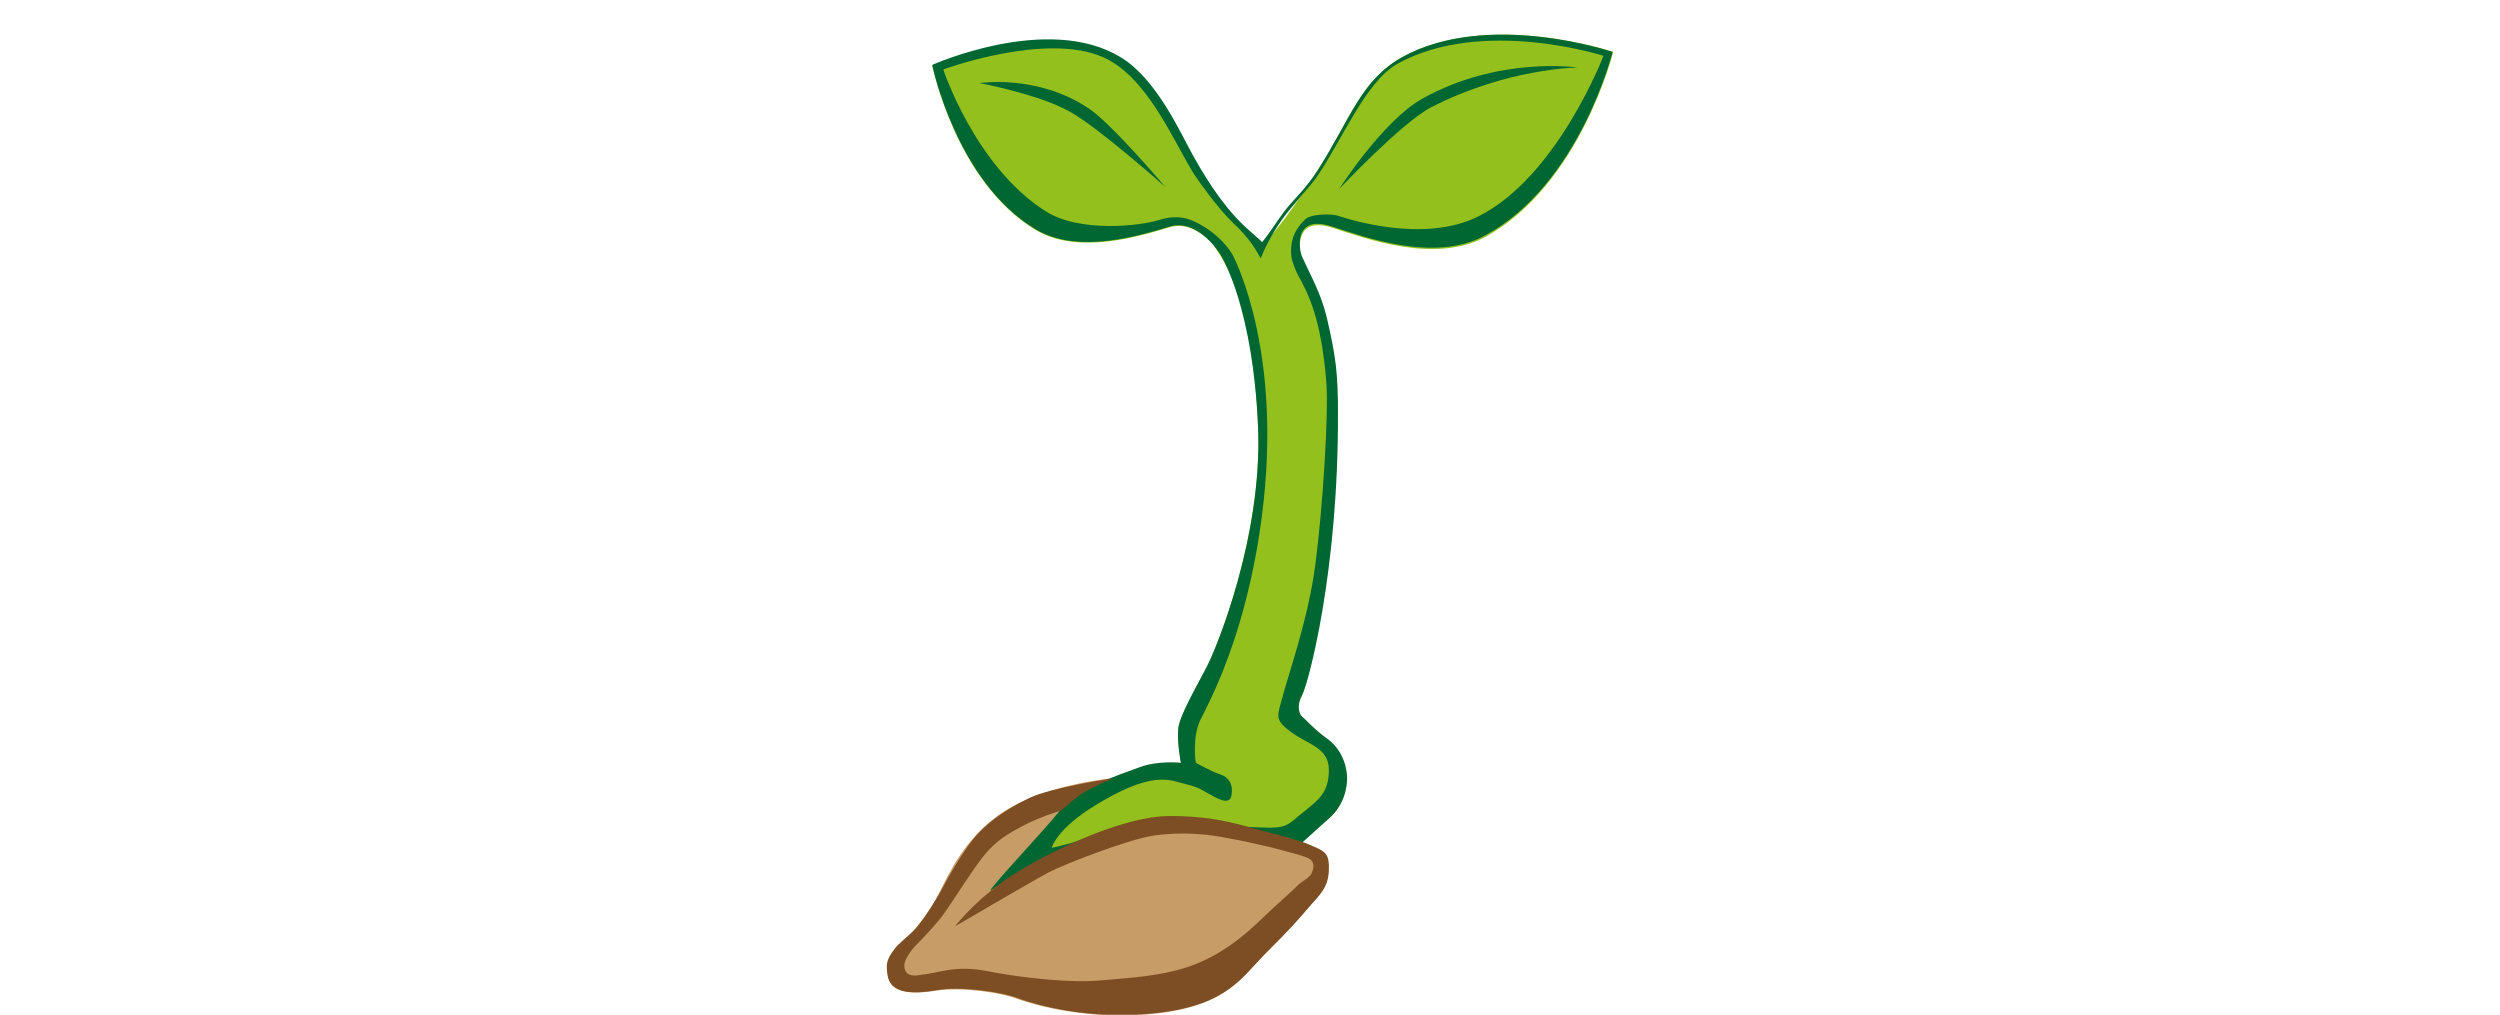
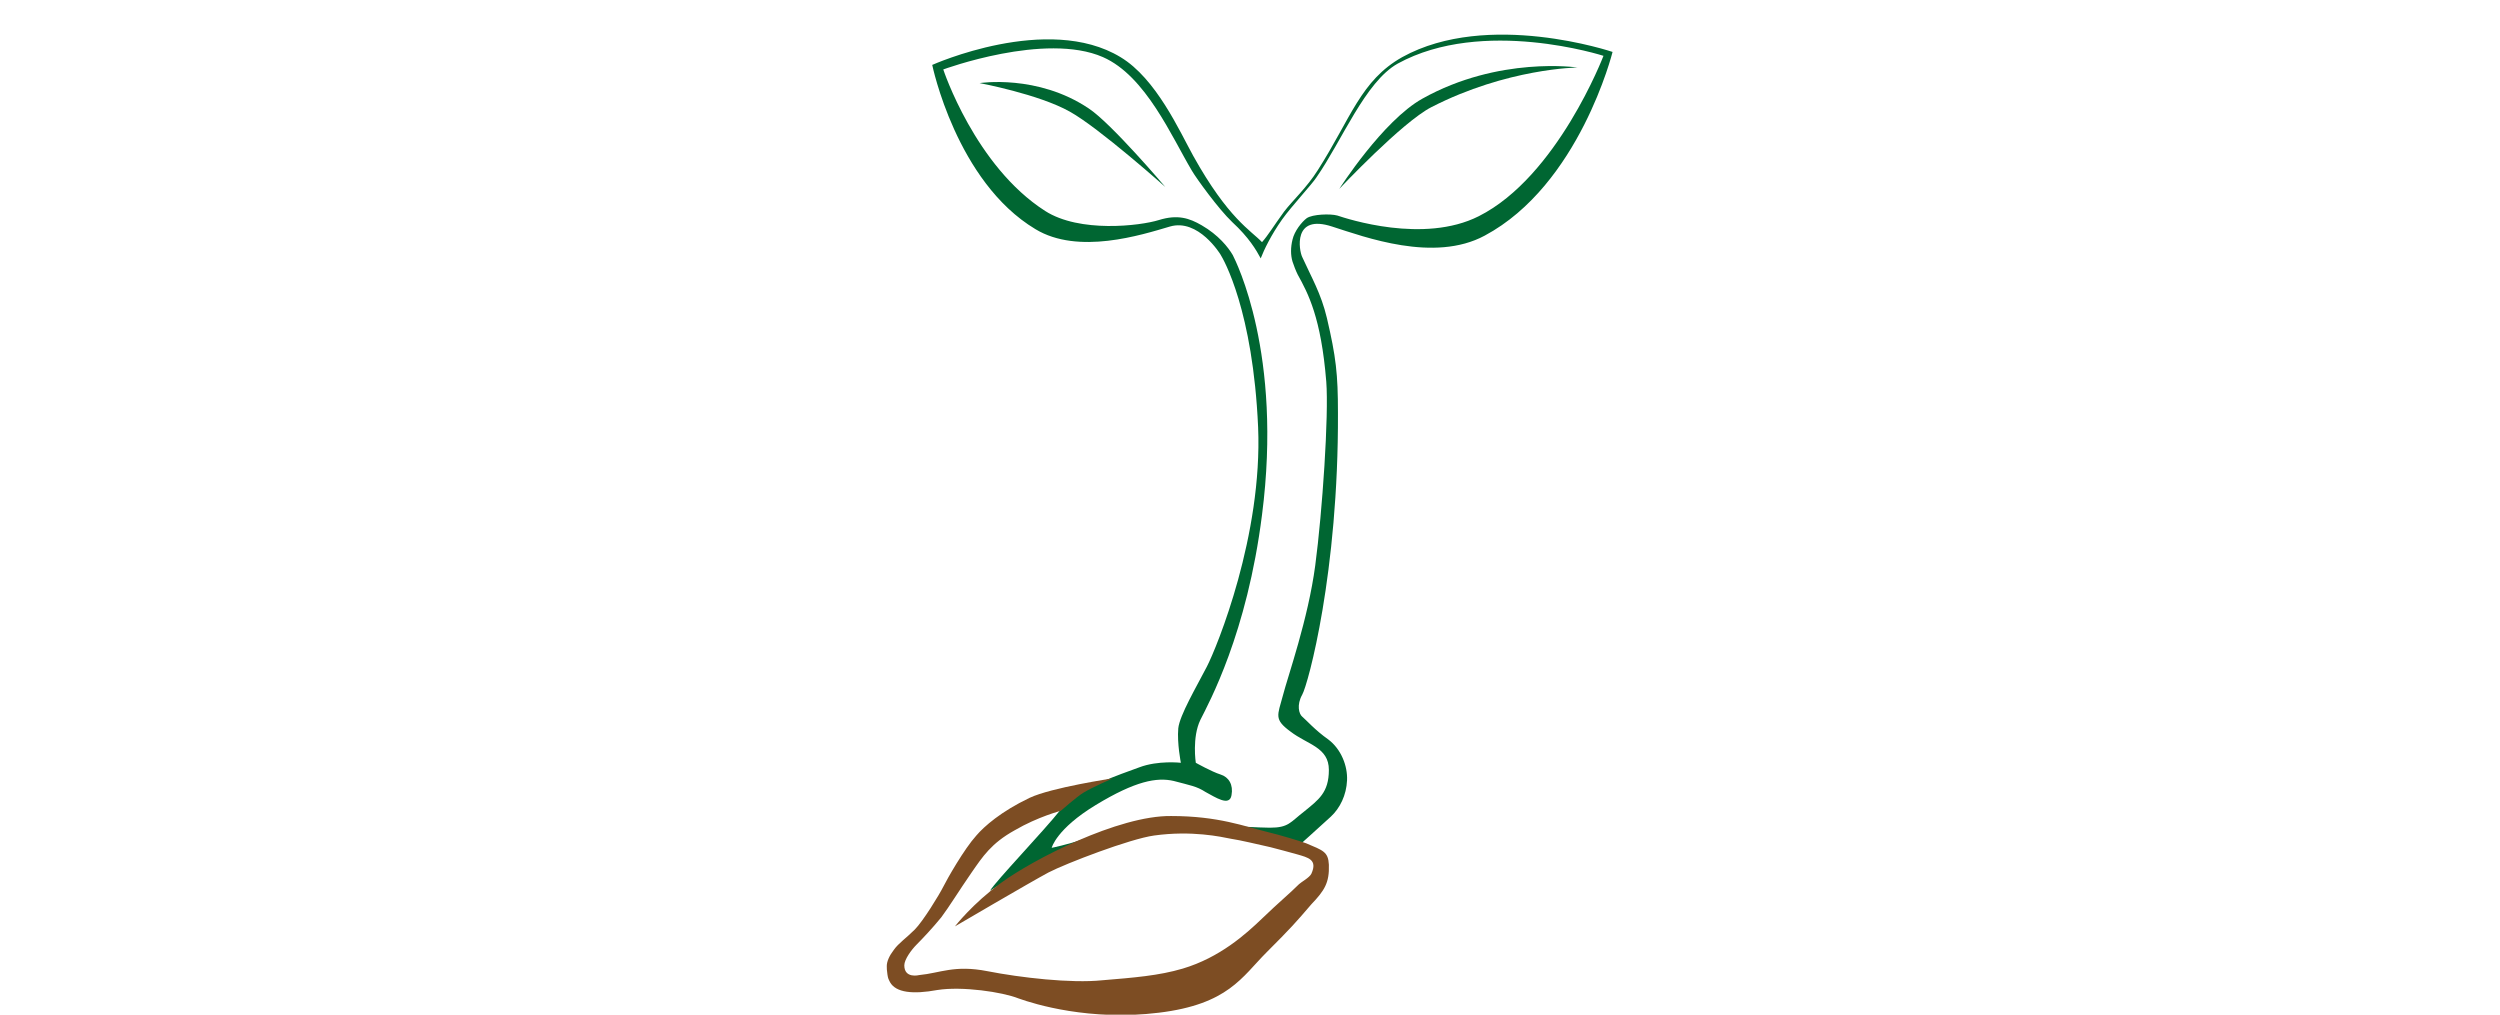
<svg xmlns="http://www.w3.org/2000/svg" version="1.1" id="Ebene_1" x="0px" y="0px" viewBox="0 0 385.1 156.3" style="enable-background:new 0 0 385.1 156.3;" xml:space="preserve">
  <style type="text/css">
	.st0{fill:#C89C66;}
	.st1{fill:#7D4D23;}
	.st2{fill:#93C01C;}
	.st3{fill:#006632;}
</style>
  <g>
-     <path class="st0" d="M137.1,151.3c0.9,1.6,3.5,1.9,7.2,1.3c3.8-0.6,10,0.3,12.5,1.3c2.5,0.9,11,3.4,21.6,2.2   c10.7-1.3,12.8-5.5,16.6-9.3c3.8-3.8,4.5-4.6,6.9-7.4c2.2-2.6,3.2-5.6,2.5-7.2c-0.6-1.6-2.8-1.6-3.8-1.9c-1-0.3-3.9-1.8-5.6-1.9   c-3.8-0.1-7.7-2.9-15-2.9c-8.1-0.1-21.4,6.9-26.1,10.7c-4.7,3.8-6.9,6.5-6.9,6.5s4.7-4.9,11-10.3c2.6-2.2,4.6-5.8,6.6-7.9   c3.1-3.3,6.6-4.6,6.6-4.6s-11.2,1-17.7,5.9c-6.4,4.8-8,10.9-10.3,14.3c-2.3,3.3-3.6,4.6-4.9,5.8   C135.7,148.4,137.1,151.3,137.1,151.3z" />
    <path class="st1" d="M138.7,125.2C138.7,125.2,138.7,125.2,138.7,125.2L138.7,125.2C138.7,125.2,138.7,125.2,138.7,125.2z" />
-     <path class="st2" d="M216,8.8c-6.4,3.6-7.9,9.4-13,17.4c-3.9,6.2-6.7,9.6-8.3,11.4c-1.7-1.8-5.6-3.7-10.7-12.6   c-2.2-3.8-5.9-12.7-11.4-16c-11.2-6.8-29,1.1-29,1.1s3.7,18,15.9,25.3c6.6,4,16.3,0.9,20.7-0.4c3-0.9,5.6,1.4,6.9,2.9h-0.1   c3.4,4.6,6.2,12.9,6.8,28.1c0.6,16.6-6.3,33.8-8,36.9c-1.6,3.1-4.1,7.5-4.3,9.5c-0.2,2.3,0.5,5.3,0.5,5.3s-3.6-0.5-6.5,0.6   c-2.9,1.1-9.4,3.1-12.1,6.5c-2.7,3.4-9.9,10.9-10.9,12.5c2.3-1.4,6.2-3.8,10.6-5.3c4.3-1.4,8.9-4.5,12.8-4.7   c4-0.2,12.5-0.4,15.2,0.9c2.7,1.3,8.4,2.5,8.4,2.5s3.8-3.5,5.3-4.7c1.4-1.3,2.5-3.2,2.6-5.5c0.1-2.2-0.9-4.8-2.9-6.3   c-2-1.4-3.5-3.1-4-3.5c-0.5-0.4-0.9-1.8,0-3.4c0.9-1.6,5.5-20.2,5.5-43.4c0-1.4,0.2-1.4-0.2-4.2c-1.7-11.4-4-17.1-5.5-20.3   c-0.2-1.5-0.6-6.1,5-4.3c5,1.6,15.7,5.6,23.5,1.4C243.4,28.5,248.5,8,248.5,8S229.3,1.5,216,8.8z" />
    <path class="st3" d="M216,8.8c-6.4,3.6-7.9,9.4-13,17.4c-1.7,2.7-3.9,4.7-5.2,6.4c-1.6,2.2-2.5,3.7-3.4,4.7   c-1.7-1.8-5.2-3.6-10.6-13.3c-2.1-3.8-5.7-11.9-11.2-15.2c-11.2-6.8-29,1.2-29,1.2s3.7,18,15.9,25.3c6.6,4,16.3,0.9,20.7-0.4   c4.4-1.3,7.8,4.3,7.8,4.3c0.5,0.8,5,8.6,5.8,26.6c0.7,16.6-6.3,33.8-7.9,36.9c-1.6,3.1-4.2,7.5-4.4,9.5c-0.2,2.3,0.4,5.3,0.4,5.3   s-3.5-0.4-6.4,0.7c-2.9,1.1-9.4,3.1-12.1,6.5c-2.7,3.4-9.9,10.9-10.9,12.5c2.3-1.4,6.2-3.8,10.6-5.3c2.6-0.9,5.3-2.3,7.9-3.4   c-1.5,0.1-2.9,0.4-3.9,0.7c-2.6,0.9-5.1,1.4-5.1,1.4s0.7-2.9,6.8-6.6c6.1-3.7,9.4-4.3,12-3.7c2.6,0.7,3.5,0.8,4.9,1.7   c1.5,0.8,3.7,2.3,4,0.5c0.3-1.6-0.4-2.8-1.7-3.2c-1.3-0.4-3.8-1.8-3.8-1.8s-0.6-3.9,0.7-6.6c1.3-2.6,7.2-13.3,9.5-31.6   c3.2-24.8-4-39-4.5-40c-0.7-1.2-2.2-3.1-4.8-4.6c-1.9-1.1-3.7-1.7-6.6-0.8c-2.9,0.9-12.2,2-17.5-1.4c-10.8-6.9-15.7-21.8-15.7-21.8   s15.7-5.8,24.6-1.9c6.6,2.9,10.6,12.3,13.7,17.5c0.7,1.2,4.1,5.9,6.2,7.9c2.6,2.4,3.7,4.3,4.4,5.6c0.5-1.3,1.6-3.6,3.3-6   c1.5-2.1,4.6-5.4,5.3-6.5c3.9-5.6,7.5-14.7,12.5-17.5C228.4,2.6,247,8.6,247,8.6s-7.1,18.6-19.2,24.7c-8.5,4.3-20.3,0.4-21.8-0.1   c-1.1-0.3-3.8-0.2-4.7,0.4c-0.8,0.6-1.9,2-2.2,3.3c-0.3,1.2-0.3,2.4,0,3.4c0.2,0.6,0.5,1.4,0.8,2c1.6,2.9,3.6,6.6,4.4,16.5   c0.4,5.2-0.6,20-1.7,28.3c-1.1,8.3-4.2,17-5,20.1c-0.8,3-1.4,3.6,1.2,5.5c2.6,2,5.9,2.4,5.9,5.9c0,3.5-1.6,4.6-3.8,6.4   c-2.2,1.7-2.4,2.5-5.3,2.5c-2.2,0-4-0.3-6.1,0c0.7,0.1,1.3,0.3,1.8,0.5c2.7,1.3,8.5,2.5,8.5,2.5s3.8-3.4,5.2-4.7   c1.4-1.3,2.4-3.3,2.5-5.6c0.1-2.2-0.9-4.8-2.9-6.3c-2-1.4-3.5-3.1-4-3.5c-0.5-0.4-0.9-1.8,0-3.4c0.9-1.6,5.6-18.8,5.5-43.4   c0-6-0.3-8.6-1.7-14.6c-0.9-3.8-2.4-6.3-3.8-9.4c-0.5-1-1.5-6.7,4.6-4.7c5,1.6,15.7,5.6,23.5,1.4C243.3,28.5,248.4,8,248.4,8   S229.2,1.5,216,8.8z" />
    <path class="st3" d="M220.5,16.5c-4.5,2.3-14.2,12.6-14.2,12.6s6.7-10.5,12.8-13.9c11.8-6.6,23.9-4.8,23.9-4.8   S232.2,10.5,220.5,16.5z" />
    <path class="st3" d="M167.7,16.7c-7.9-5.3-16.8-3.9-16.8-3.9s9.1,1.7,13.9,4.4c4.5,2.5,14.7,11.6,14.7,11.6S171.2,19,167.7,16.7z" />
    <path class="st1" d="M204.7,133.2c-0.1-2-0.9-2.2-3.5-3.3c-0.8-0.3-4.1-1.3-5.8-1.7c-3.7-0.9-7.7-2.5-15-2.5   c-8.1-0.1-21.3,6.7-26.2,10.3c-4.4,3.2-7.1,6.7-7.1,6.7s11.6-6.8,14.4-8.3c2.7-1.4,12.6-5.2,16.3-5.7c5.8-0.8,10.3,0.2,11.8,0.5   c1.4,0.2,4.3,0.9,6.1,1.3c1.9,0.5,2.3,0.6,4.1,1.1c1.7,0.5,3.2,0.8,2.2,3c-0.3,0.6-1.6,1.3-1.9,1.6c-1.5,1.5-3,2.7-5.7,5.3   c-2.5,2.4-6.5,6-12.2,7.7c-3.7,1.1-7.6,1.4-12.4,1.8c-4.8,0.5-12.6-0.4-17.7-1.4c-5.1-1-7.3,0.3-10.5,0.6c0,0-2.3,0.6-2.3-1.5   c0-0.9,1.1-2.4,1.9-3.2c0.9-0.9,2.5-2.6,3.8-4.2c1.2-1.6,2.8-4.2,4.6-6.8c1.8-2.6,3.1-4.6,6.7-6.6c3.6-2.1,7.1-3,7.1-3   s2.5-2.2,3.5-2.8c1.3-0.8,4.5-2.2,4.5-2.2s-9.4,1.4-12.8,3c-4.4,2.1-7,4.4-8.2,5.8c-1.9,2.1-4.5,6.7-5.1,7.9   c-0.6,1.2-3.1,5.3-4.4,6.6c-1.3,1.3-2.5,2.1-3.2,3.1c-0.7,0.9-1.1,1.8-1.1,2.5c0,0.3,0,0.7,0.1,1.3c0.1,0.6,0.1,0.6,0.4,1.2   c0.9,1.6,3.5,1.9,7.3,1.2c3.8-0.6,10,0.3,12.5,1.3c2.5,0.9,11,3.5,21.6,2.2c10.7-1.3,12.8-5.5,16.6-9.3c3.8-3.8,4.5-4.6,6.9-7.4   C204,137.2,204.8,136,204.7,133.2z" />
  </g>
</svg>